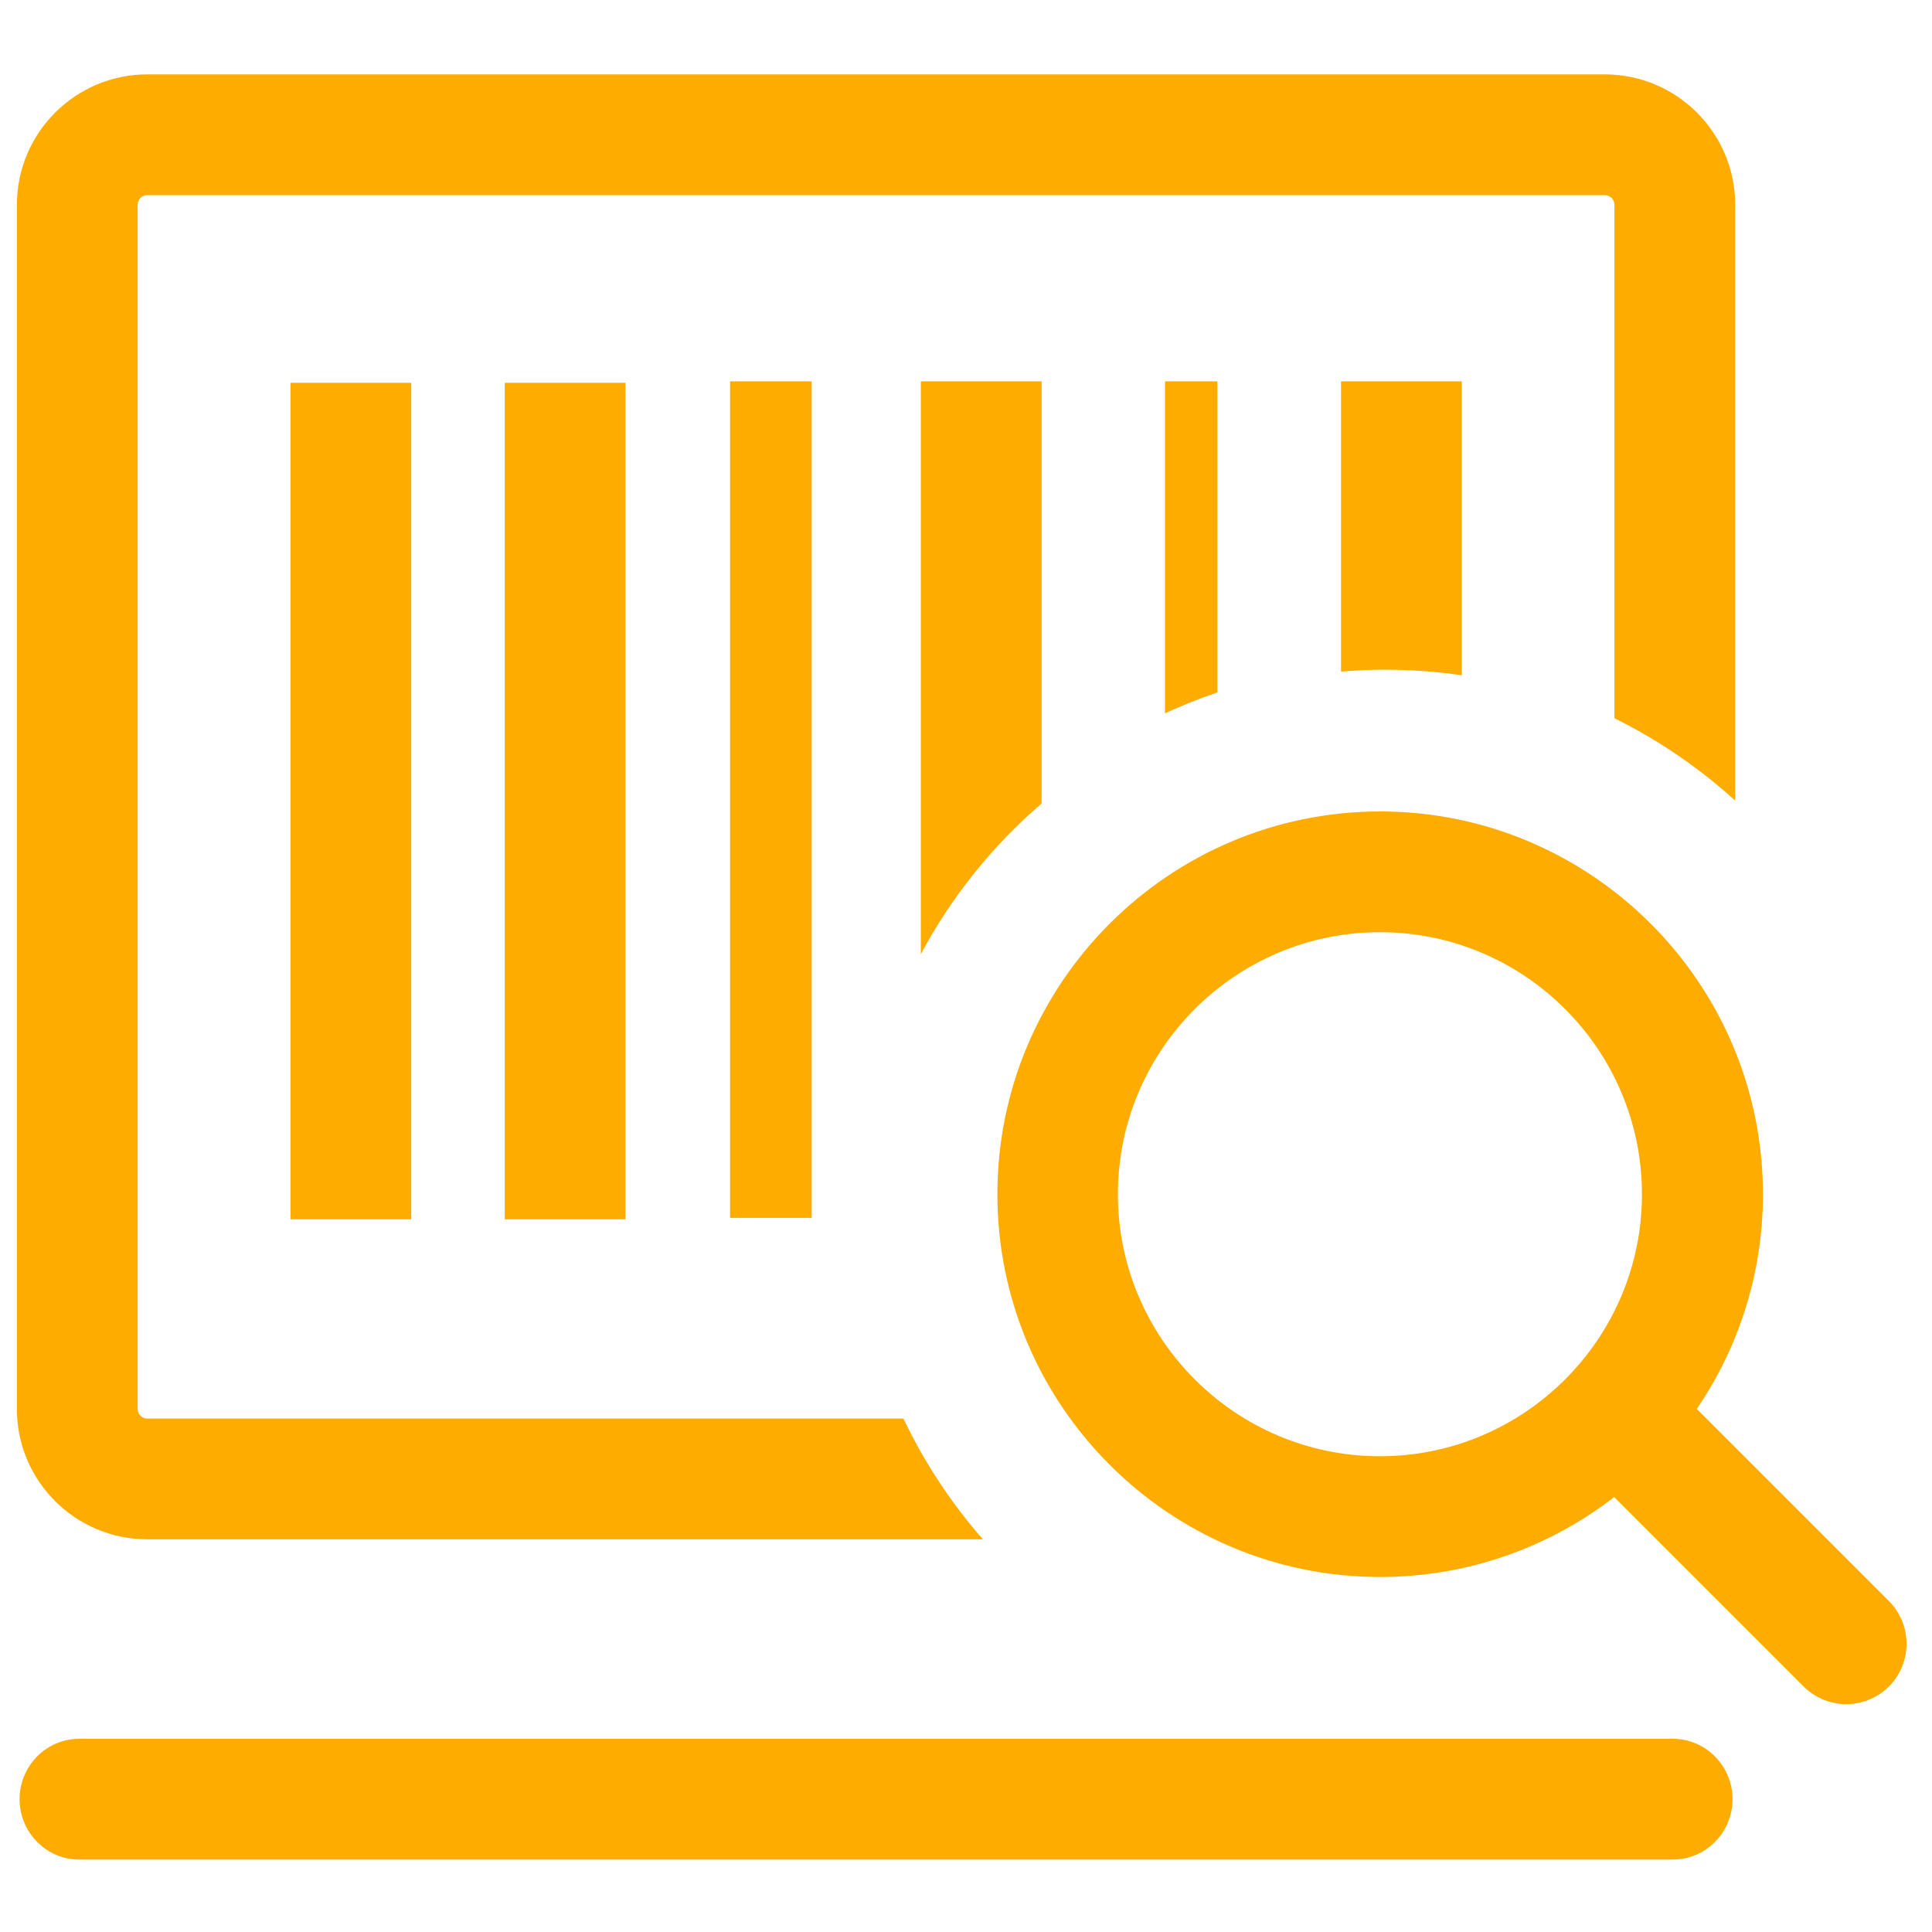
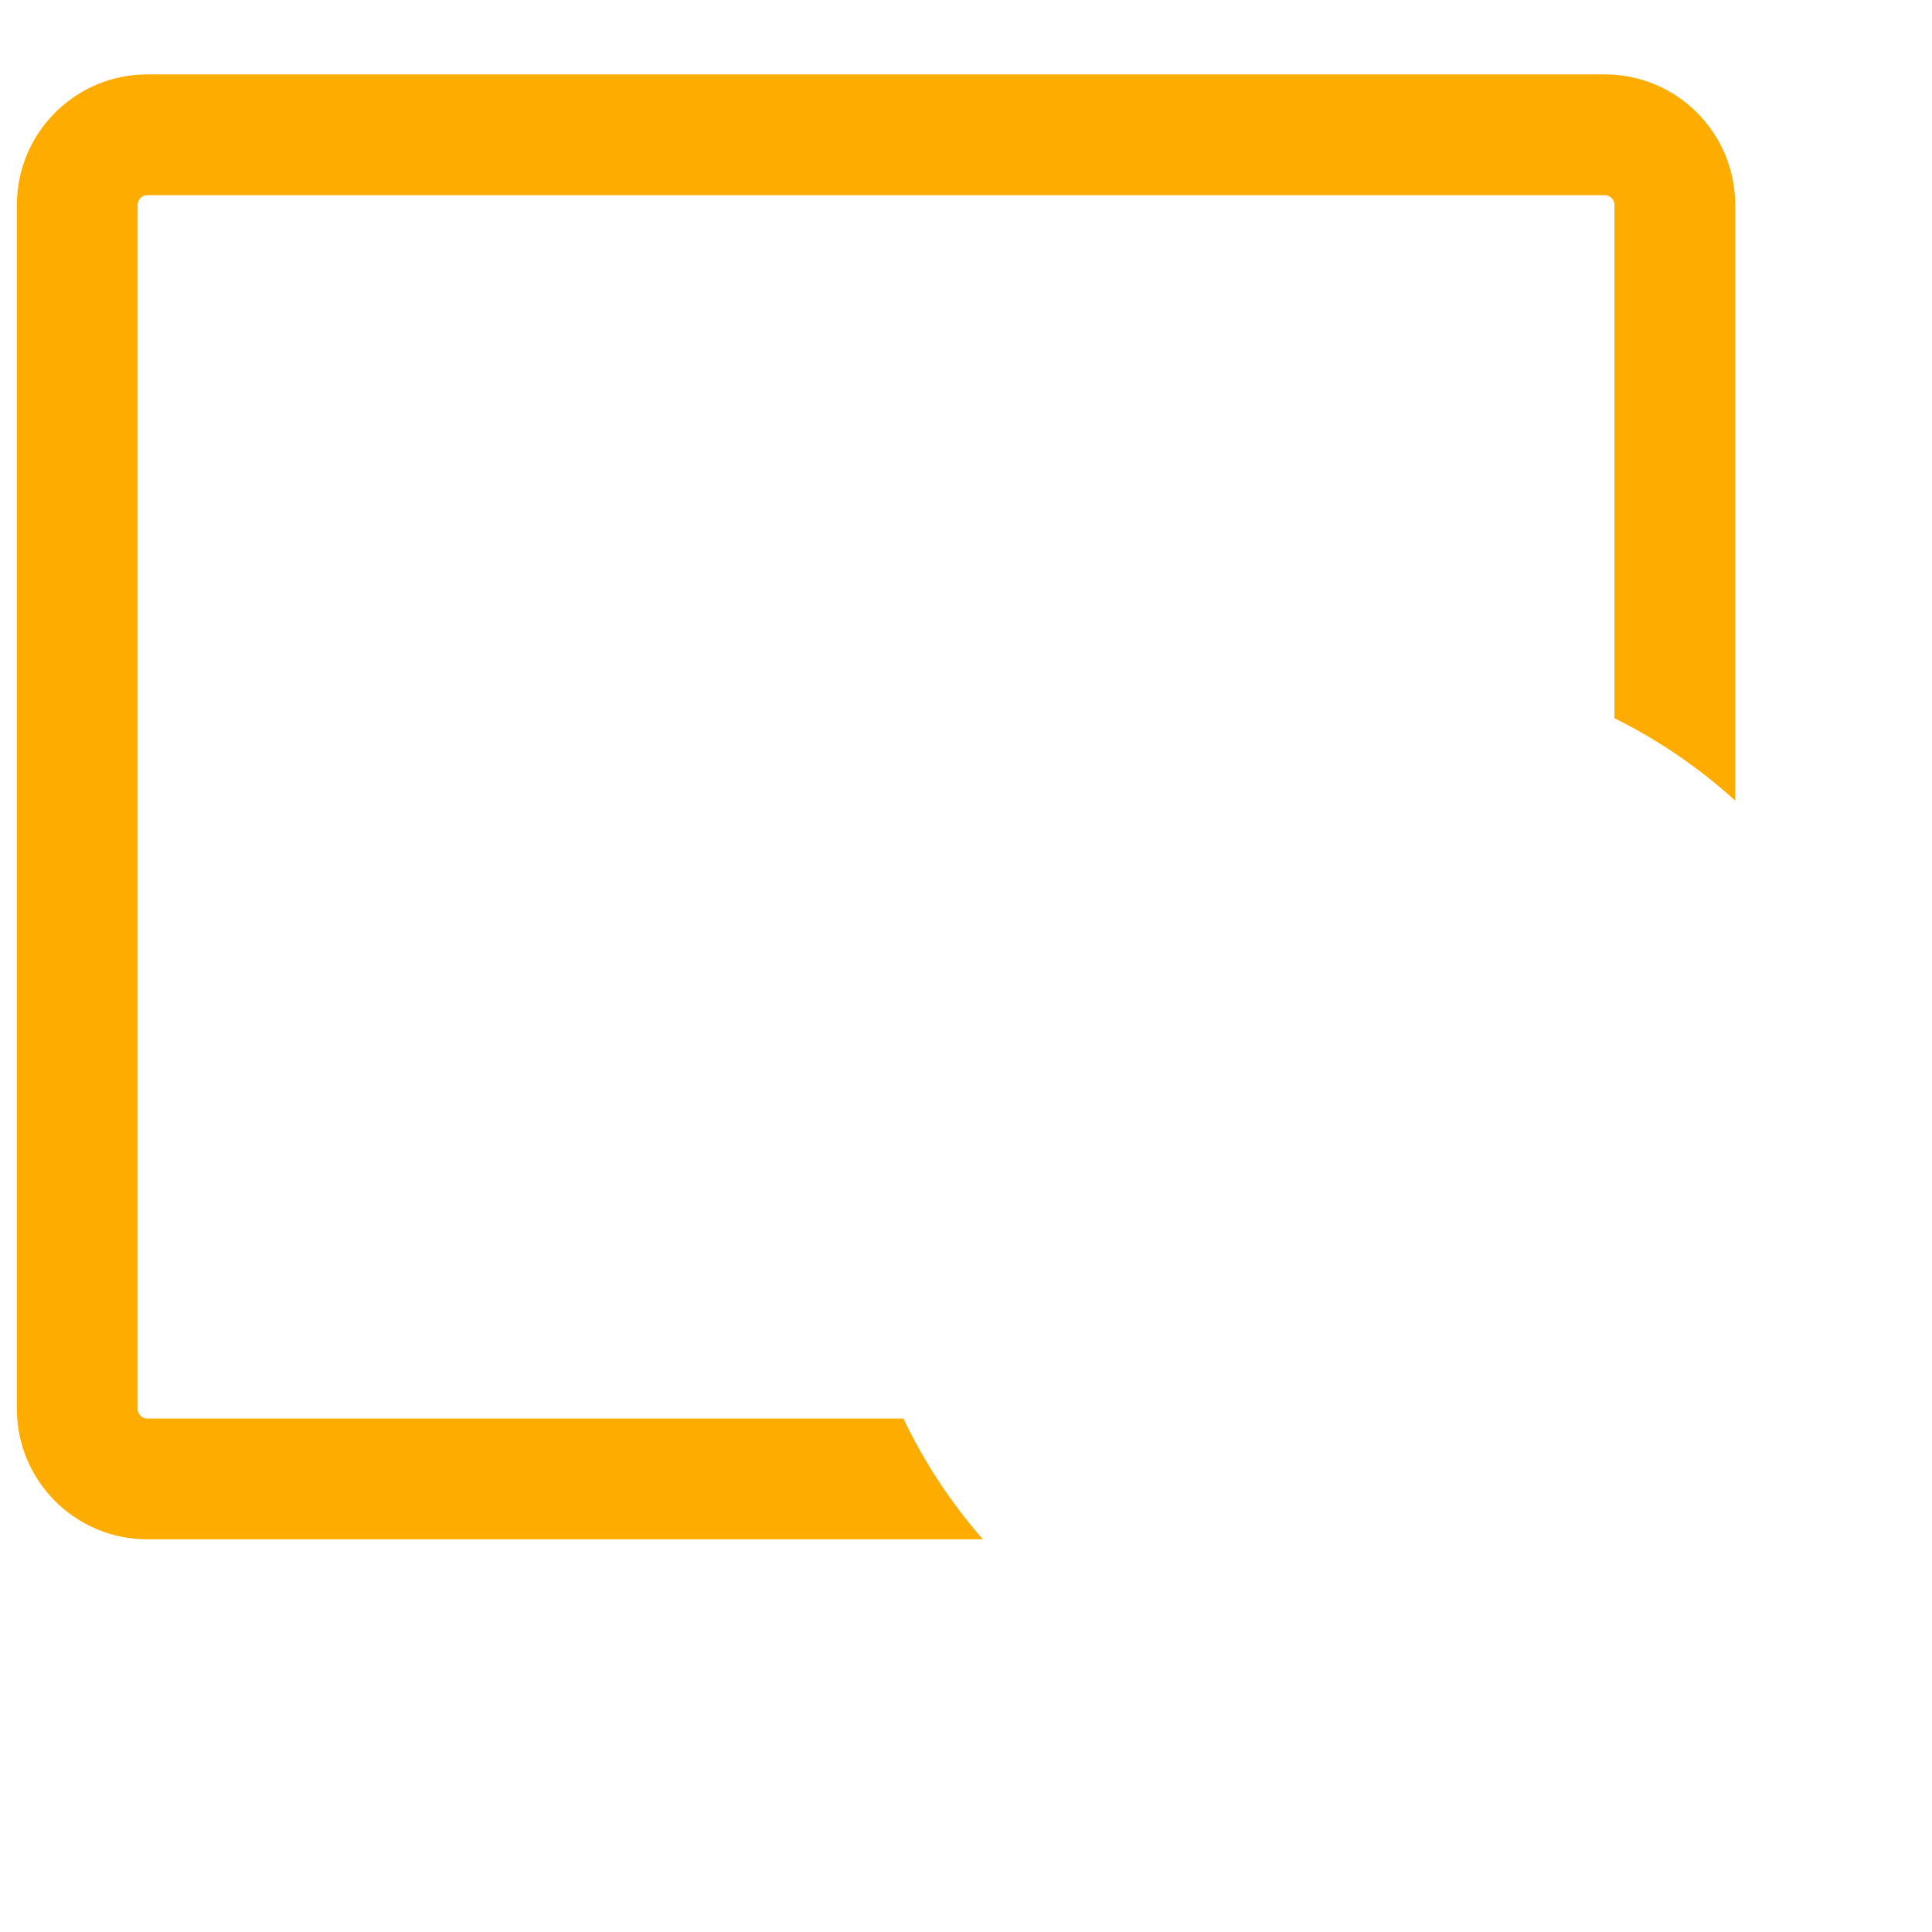
<svg xmlns="http://www.w3.org/2000/svg" version="1.1" id="图层_1" x="0px" y="0px" viewBox="0 0 80 80" style="enable-background:new 0 0 80 80;" xml:space="preserve">
  <style type="text/css">
	.st0{fill:#fead00;}
</style>
-   <path class="st0" d="M69.27,72H3.28c-1.36,0-2.47,1.12-2.47,2.5c0,1.38,1.11,2.5,2.47,2.5h65.99c1.36,0,2.47-1.12,2.47-2.5  C71.74,73.12,70.63,72,69.27,72z M20.9,15.85h5v34.64h-5V15.85z M12.03,15.85h5v34.64h-5V15.85z M30.23,15.79h3.38v34.64h-3.38  V15.79z" />
  <path class="st0" d="M6.1,63.74h34.6c-1.32-1.51-2.43-3.19-3.29-5H6.1c-0.22,0-0.4-0.18-0.4-0.4V8.48c0-0.22,0.18-0.4,0.4-0.4h60.35  c0.22,0,0.4,0.18,0.4,0.4v21.26c1.82,0.9,3.5,2.05,5,3.41V8.48c0-2.98-2.42-5.4-5.4-5.4H6.1c-2.98,0-5.4,2.42-5.4,5.4v49.87  C0.7,61.32,3.12,63.74,6.1,63.74L6.1,63.74z" />
-   <path class="st0" d="M57.33,27.73c1.09,0,2.15,0.08,3.2,0.23V15.79h-5v12.02C56.12,27.76,56.72,27.73,57.33,27.73L57.33,27.73z   M50.41,28.67V15.79h-2.17v13.75C48.94,29.21,49.67,28.92,50.41,28.67z M43.13,33.27V15.79h-5v23.72  C39.4,37.13,41.1,35.02,43.13,33.27L43.13,33.27z M78.21,66.29l-7.95-7.95c1.73-2.54,2.74-5.6,2.74-8.89  c0-8.74-7.11-15.85-15.85-15.85s-15.85,7.11-15.85,15.85c0,8.74,7.11,15.85,15.85,15.85c3.65,0,7.01-1.24,9.69-3.31l7.84,7.84  c0.98,0.98,2.56,0.98,3.54,0C79.19,68.85,79.19,67.27,78.21,66.29z M46.29,49.45c0-5.98,4.87-10.85,10.85-10.85  s10.85,4.87,10.85,10.85S63.12,60.3,57.14,60.3S46.29,55.43,46.29,49.45z" />
</svg>